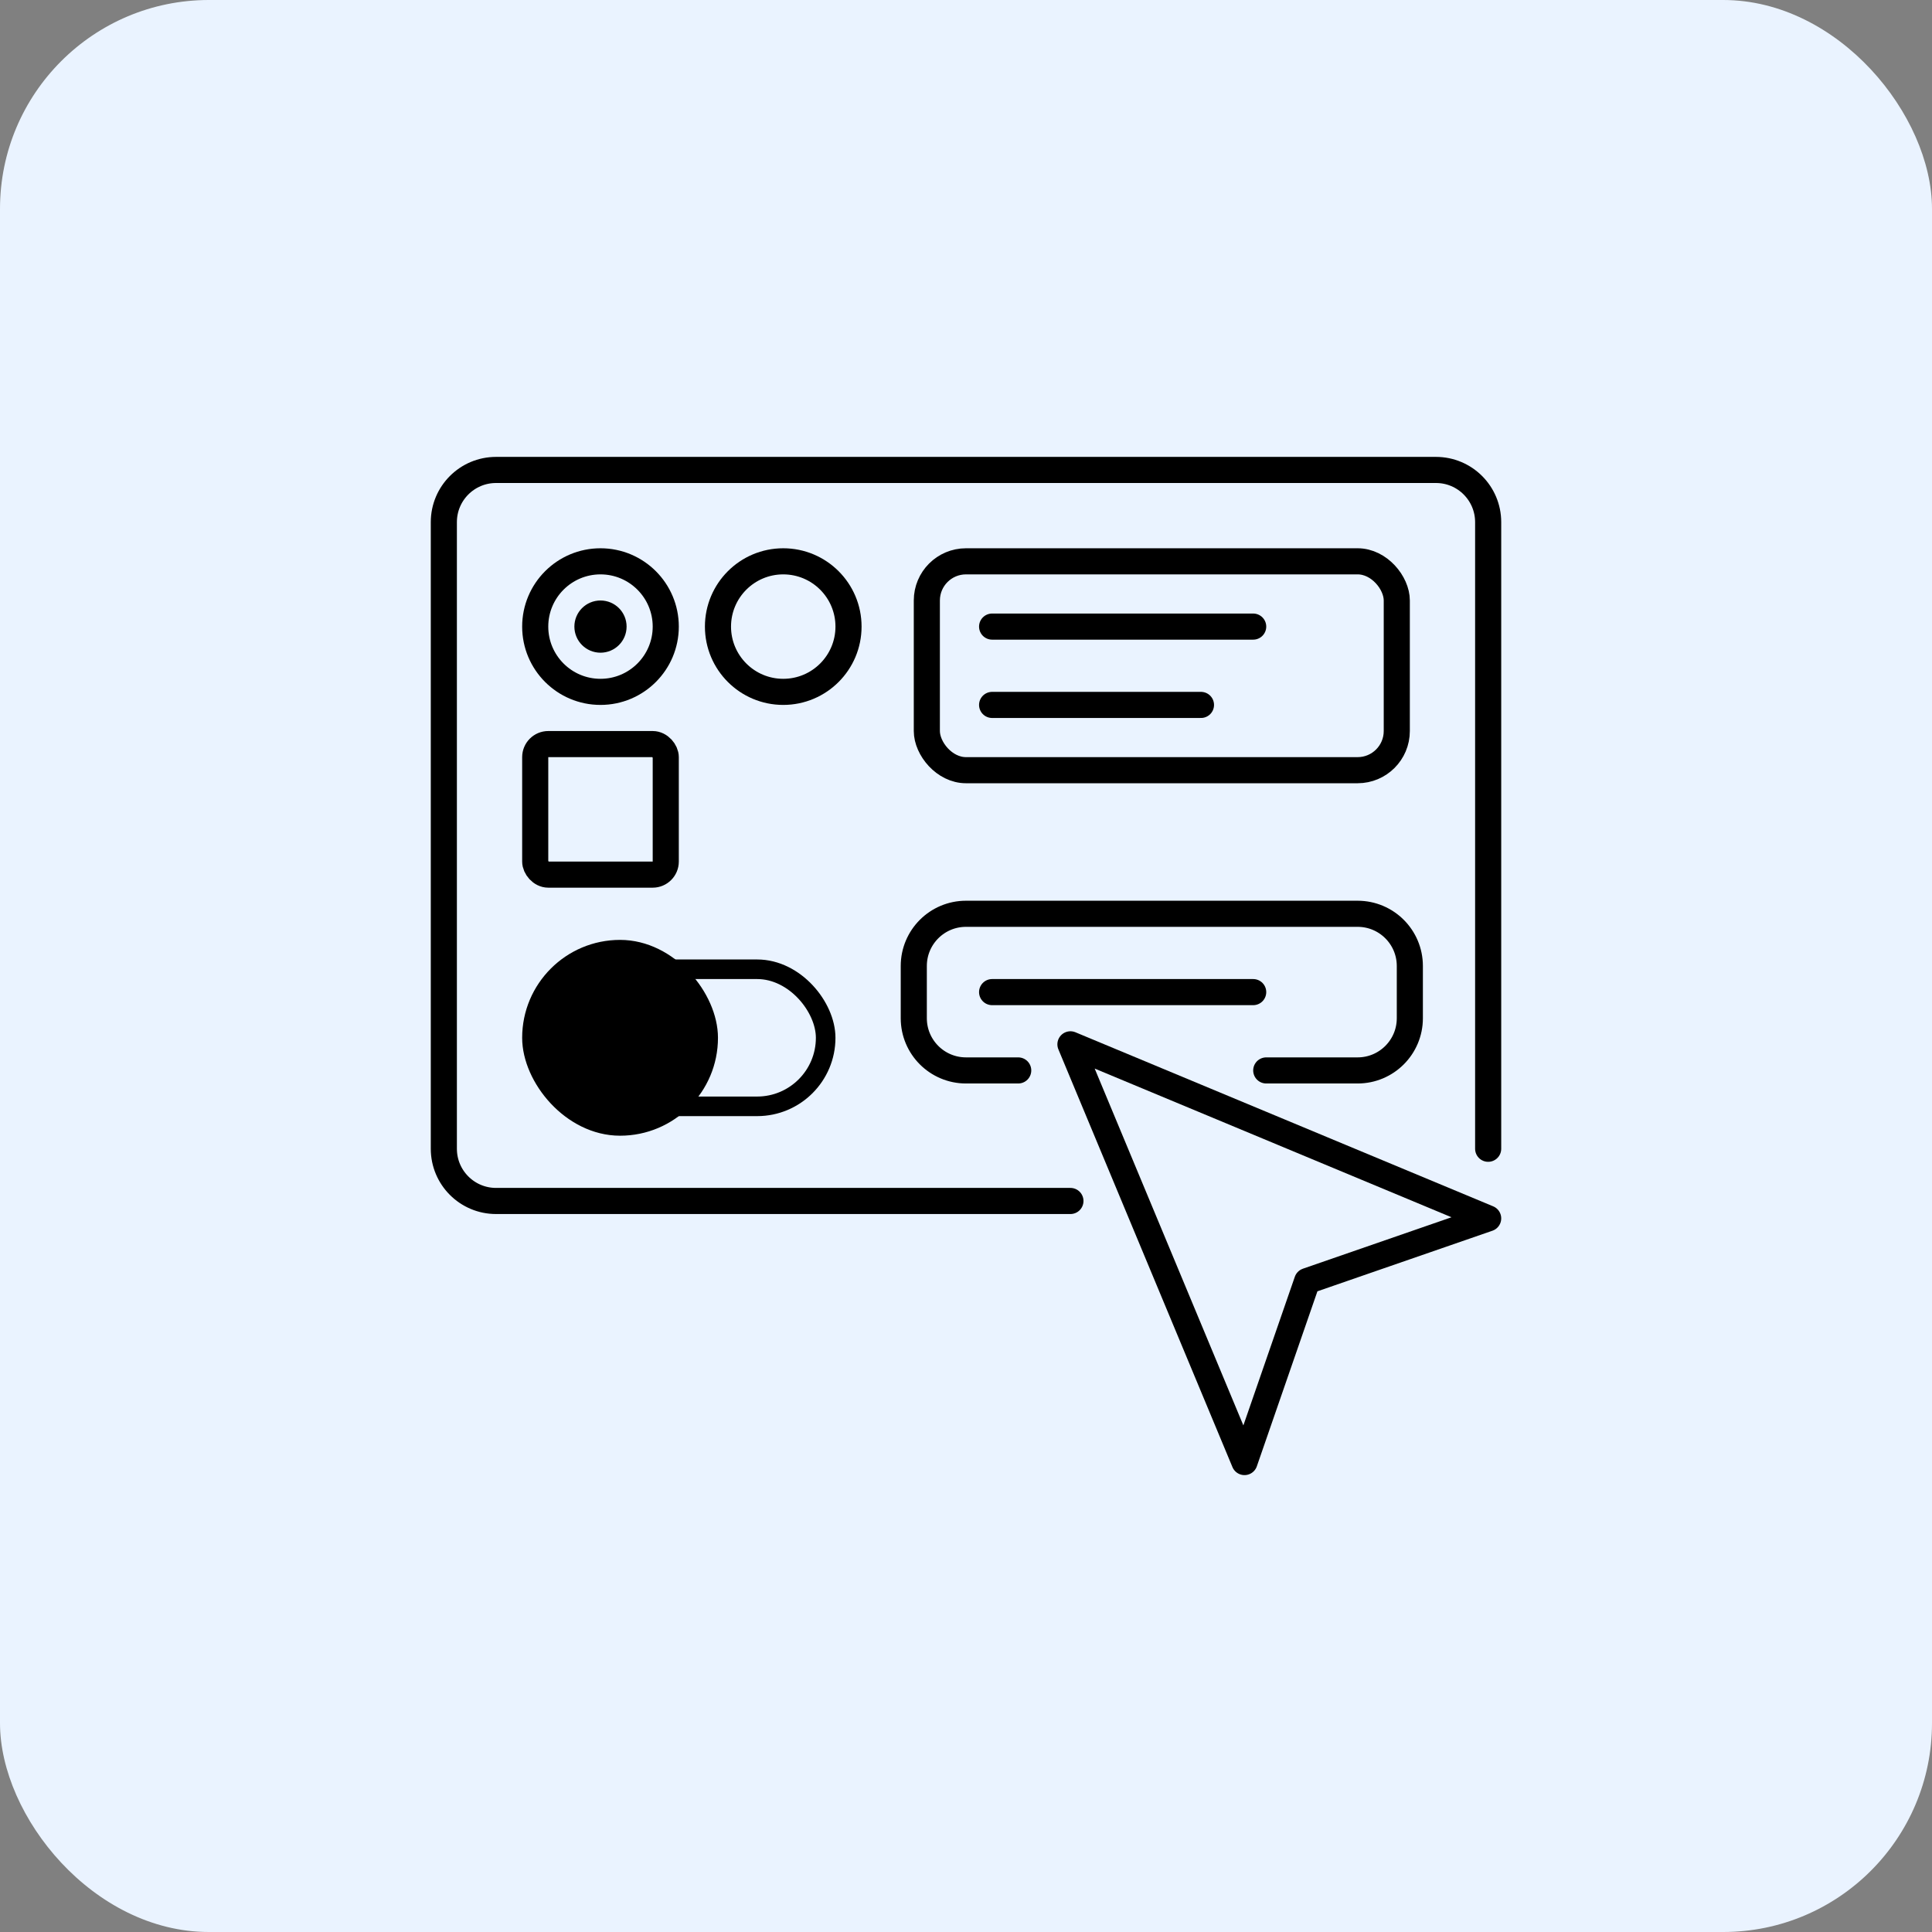
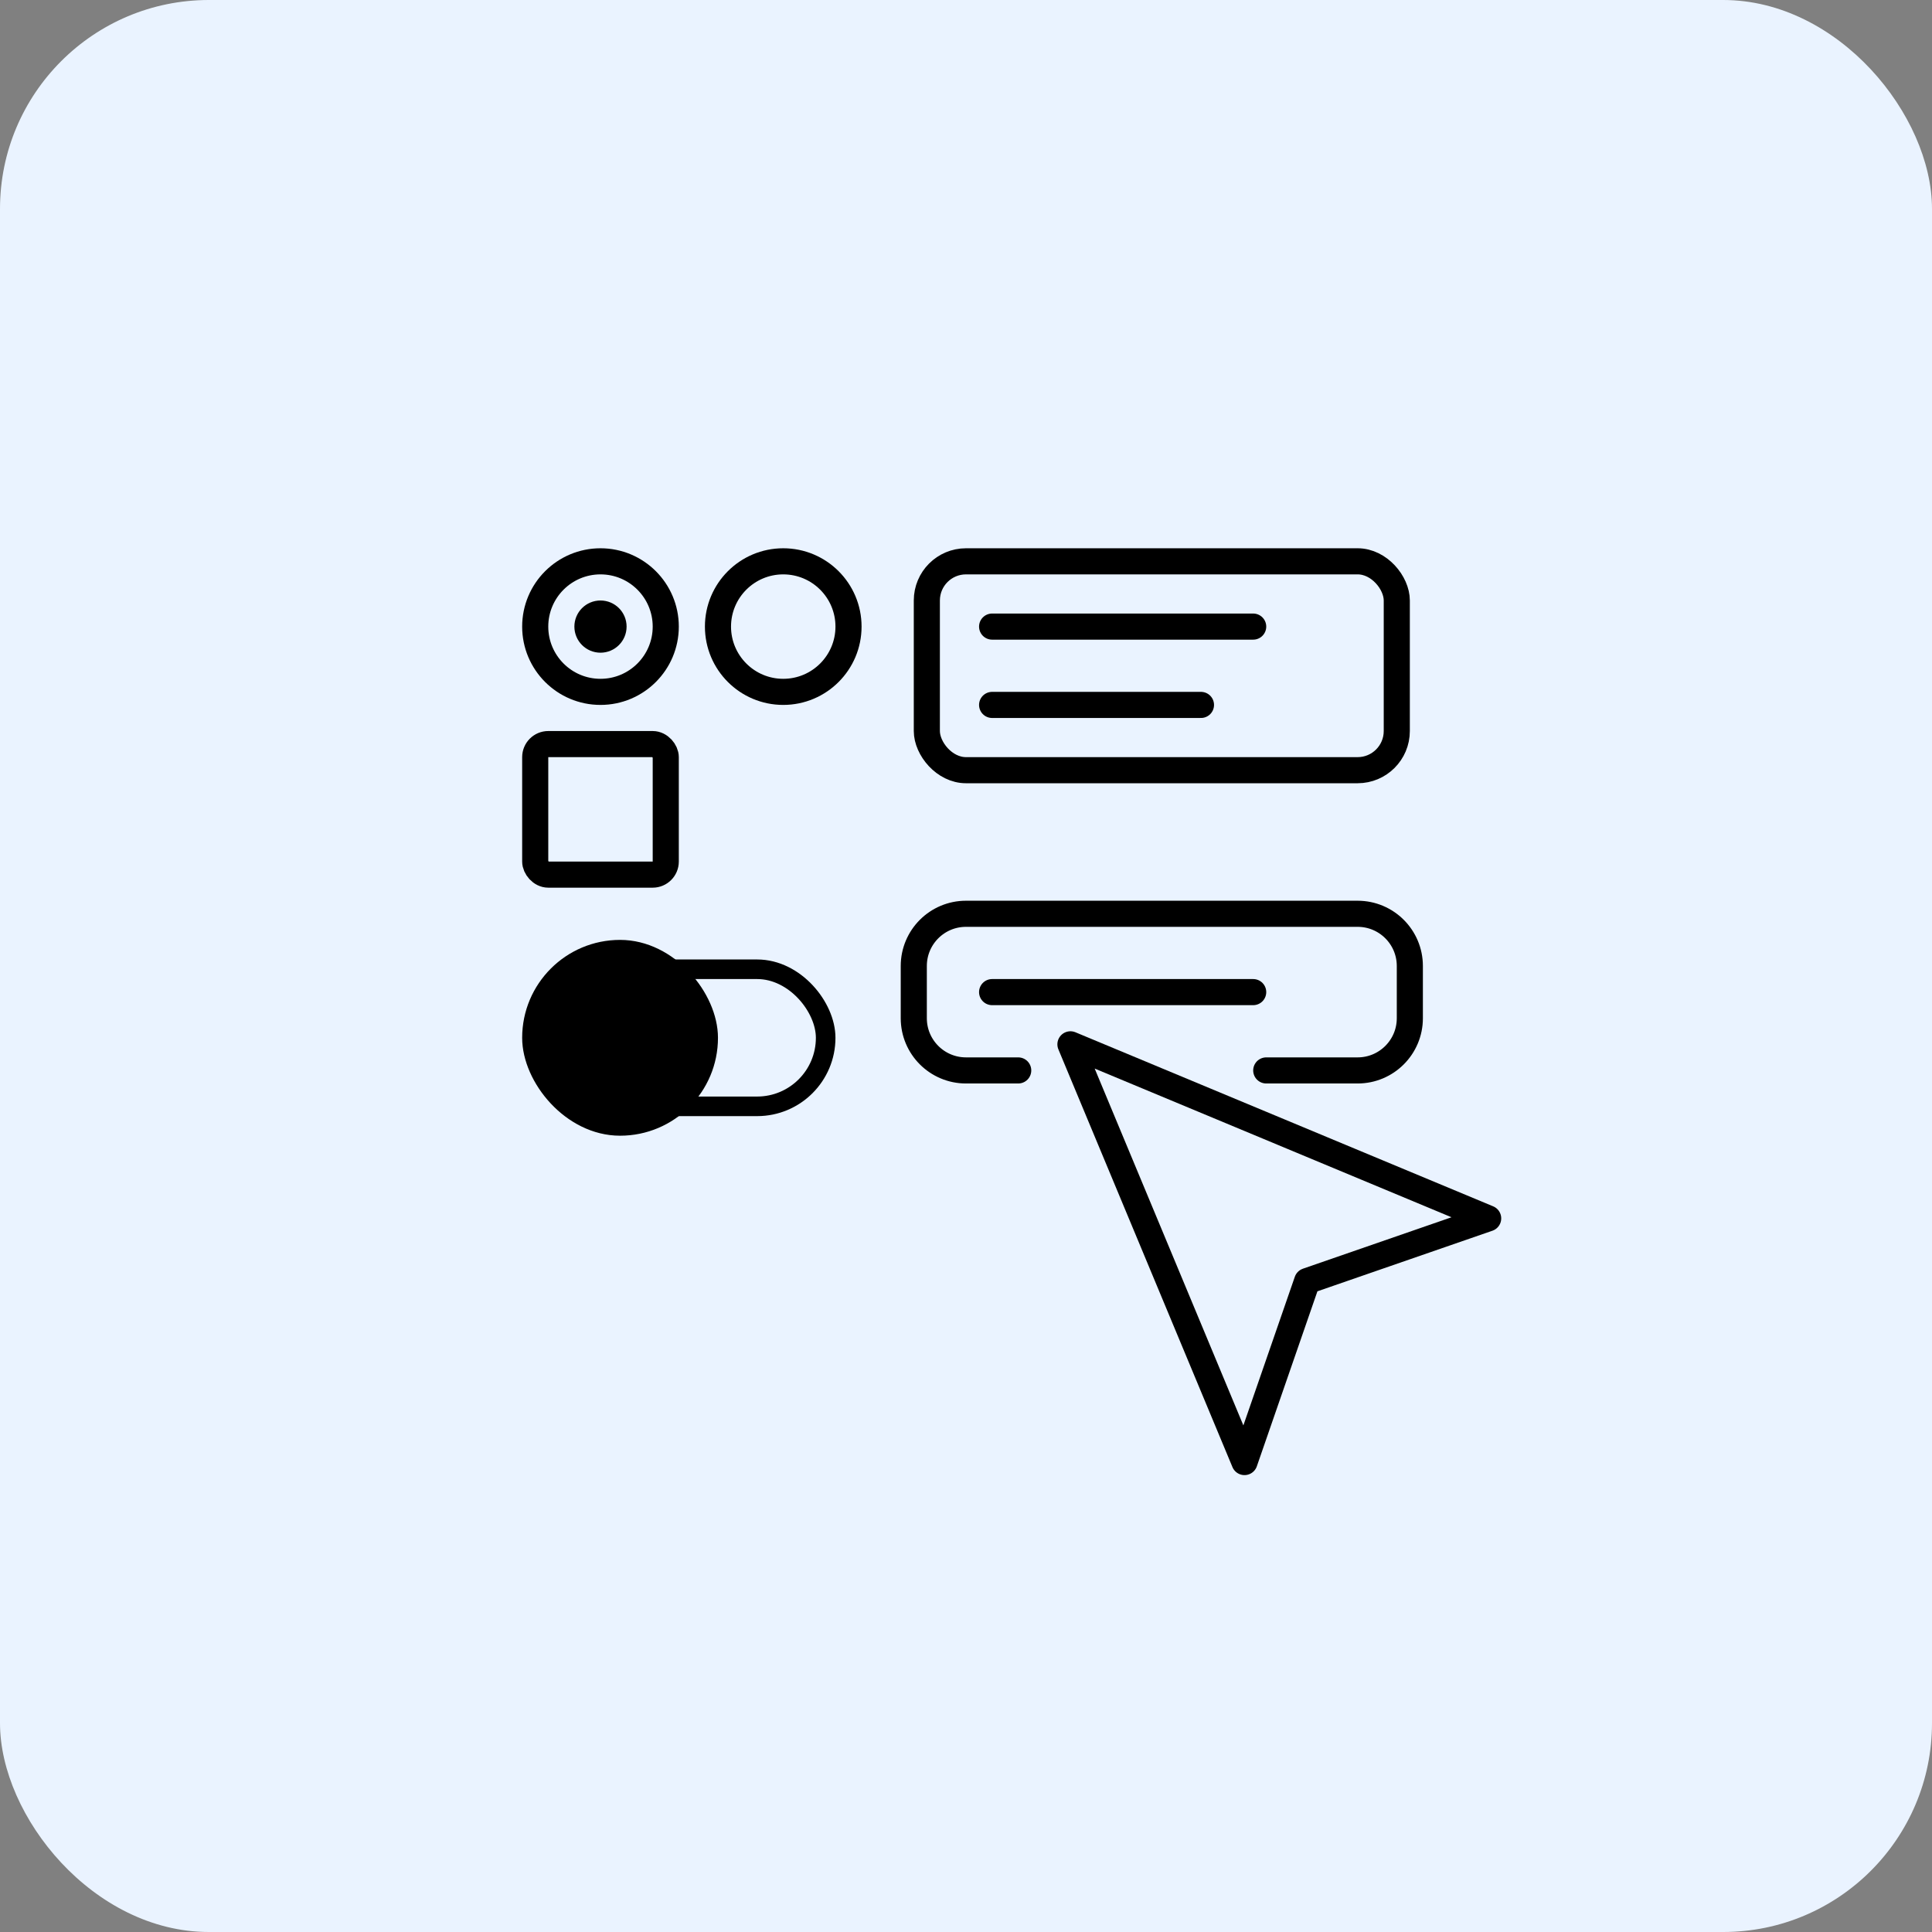
<svg xmlns="http://www.w3.org/2000/svg" width="74" height="74" viewBox="0 0 74 74" fill="none">
  <rect x="0" y="0" width="74" height="74" fill="#808080" stroke="none" />
  <rect width="74" height="74" rx="8" fill="#EAF3FF" />
-   <path d="M41 46H19C17.895 46 17 45.105 17 44V20C17 18.895 17.895 18 19 18H55C56.105 18 57 18.895 57 20V44" stroke="black" stroke-linecap="round" />
  <rect x="21.125" y="37.125" width="10.5" height="5.25" rx="2.625" stroke="black" stroke-width="0.75" />
  <rect x="20.375" y="36.375" width="6.75" height="6.75" rx="3.375" fill="black" stroke="black" stroke-width="0.75" />
  <rect x="35.5" y="21.5" width="18" height="8" rx="1.5" stroke="black" />
  <path d="M38 24H48" stroke="black" stroke-linecap="round" />
  <path d="M38 27H46" stroke="black" stroke-linecap="round" />
  <path d="M39 41H37C35.895 41 35 40.105 35 39V37C35 35.895 35.895 35 37 35H52C53.105 35 54 35.895 54 37V39C54 40.105 53.105 41 52 41H48.5" stroke="black" stroke-linecap="round" />
  <path d="M38 38H48" stroke="black" stroke-linecap="round" />
  <circle cx="23" cy="24" r="2.5" stroke="black" />
  <circle cx="23" cy="24" r="0.5" stroke="black" />
  <circle cx="30" cy="24" r="2.5" stroke="black" />
  <rect x="20.5" y="28.5" width="5" height="5" rx="0.5" stroke="black" />
  <path d="M41 40L47.667 56L50.067 49.067L57 46.667L41 40Z" stroke="black" stroke-linecap="round" stroke-linejoin="round" />
</svg>